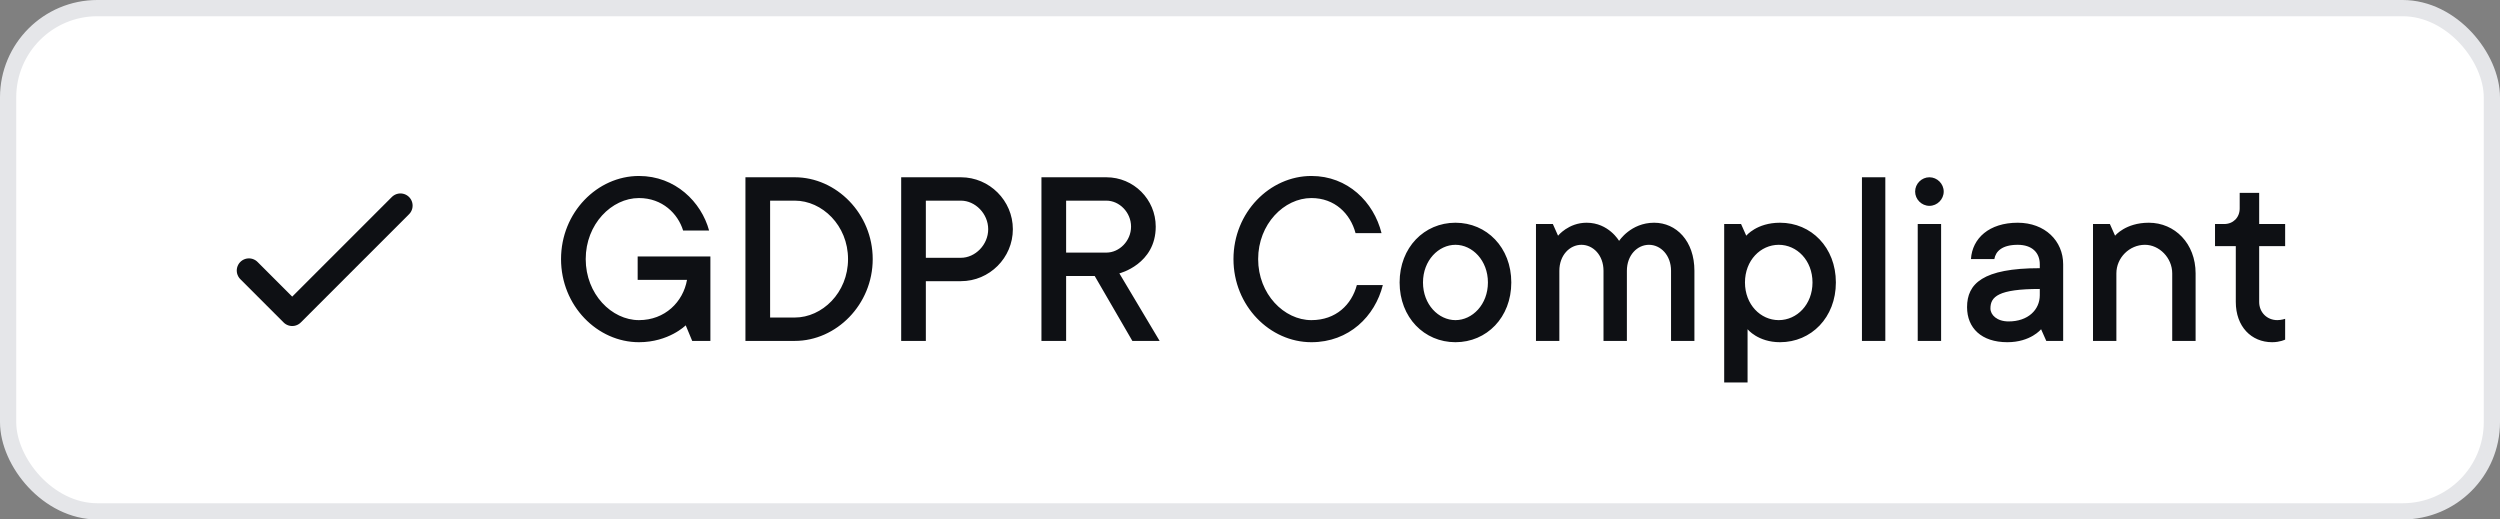
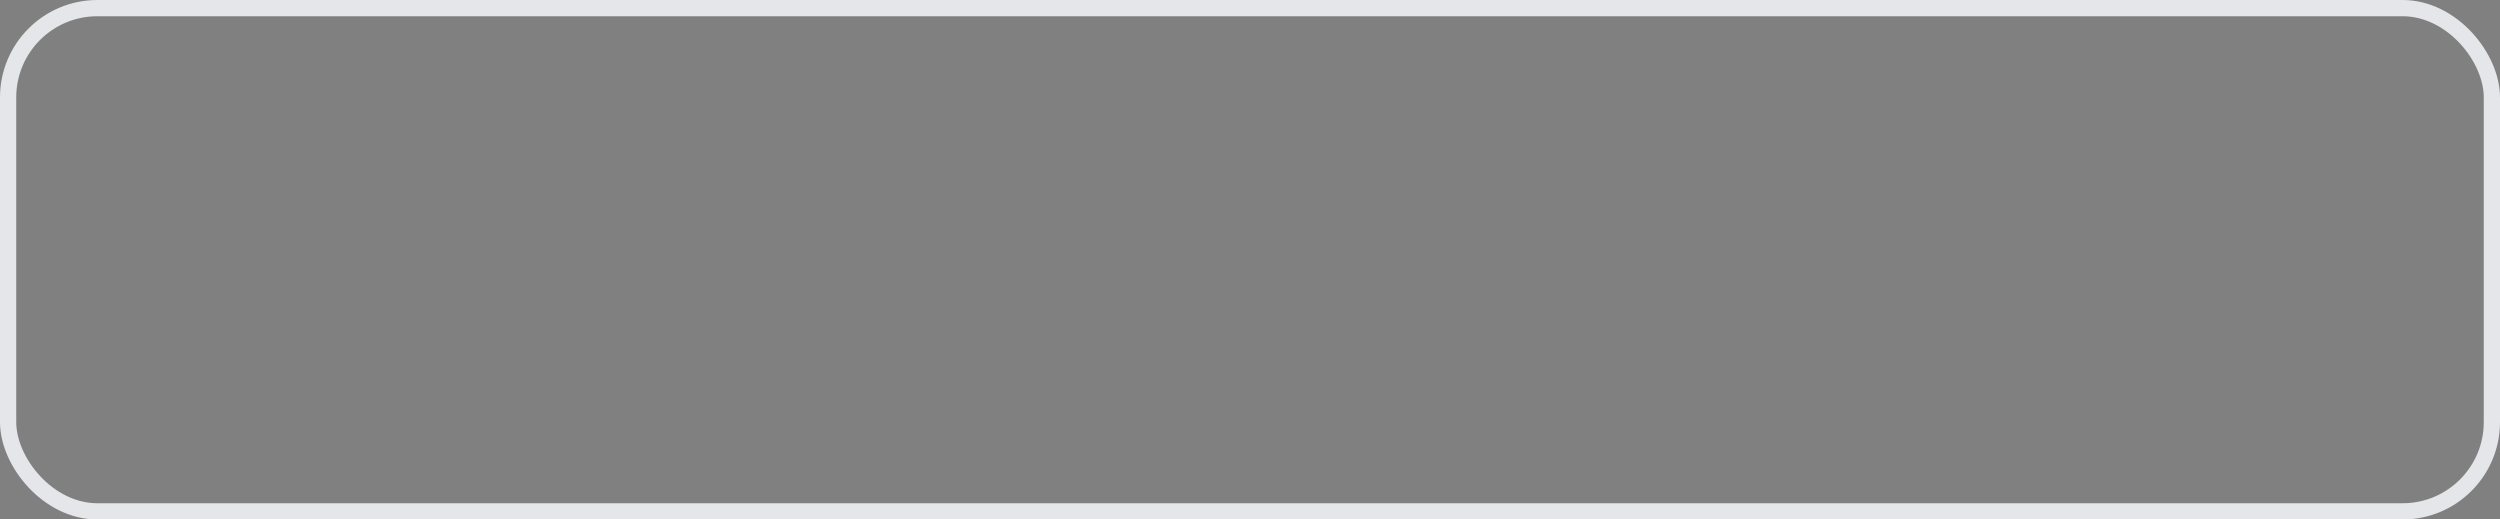
<svg xmlns="http://www.w3.org/2000/svg" width="154" height="32" viewBox="0 0 154 32" fill="none">
  <rect x="0" y="0" width="154" height="32" fill="#808080" stroke="none" />
-   <rect x="0.5" y="0.5" width="153" height="31" rx="5.5" fill="white" />
-   <path d="M15.334 16.666L18 19.333L24.667 12.666" stroke="#0E1014" stroke-width="1.5" stroke-linecap="round" stroke-linejoin="round" />
-   <path d="M39.36 21.08C41.2 21.08 42.24 20.04 42.24 20.04L42.64 21H43.76V15.8H39.28V17.24H42.32C42.08 18.6 40.96 19.72 39.36 19.72C37.68 19.72 36.08 18.12 36.08 15.96C36.08 13.8 37.68 12.2 39.36 12.2C40.8 12.2 41.76 13.16 42.08 14.2H43.68C43.2 12.44 41.6 10.84 39.36 10.84C36.8 10.84 34.56 13.08 34.56 15.96C34.56 18.84 36.8 21.08 39.36 21.08ZM45.919 21H48.959C51.519 21 53.759 18.76 53.759 15.96C53.759 13.16 51.519 10.92 48.959 10.92H45.919V21ZM47.439 19.56V12.36H48.959C50.639 12.36 52.239 13.88 52.239 15.96C52.239 18.04 50.639 19.56 48.959 19.56H47.439ZM55.513 21H57.032V17.32H59.193C60.953 17.32 62.392 15.88 62.392 14.12C62.392 12.36 60.953 10.92 59.193 10.92H55.513V21ZM57.032 15.88V12.36H59.193C60.072 12.36 60.873 13.16 60.873 14.12C60.873 15.08 60.072 15.88 59.193 15.88H57.032ZM64.153 21H65.673V17H67.433L69.753 21H71.433L68.953 16.84C68.953 16.84 71.193 16.28 71.193 13.96C71.193 12.28 69.833 10.92 68.153 10.92H64.153V21ZM65.673 15.56V12.36H68.153C68.953 12.36 69.673 13.08 69.673 13.96C69.673 14.84 68.953 15.56 68.153 15.56H65.673ZM80.782 21.08C83.102 21.08 84.702 19.48 85.182 17.56H83.582C83.262 18.76 82.302 19.72 80.782 19.72C79.102 19.72 77.502 18.12 77.502 15.96C77.502 13.8 79.102 12.2 80.782 12.2C82.222 12.2 83.182 13.16 83.502 14.36H85.102C84.622 12.44 83.022 10.84 80.782 10.84C78.222 10.84 75.982 13.08 75.982 15.96C75.982 18.84 78.222 21.08 80.782 21.08ZM89.656 21.08C91.576 21.08 93.096 19.56 93.096 17.4C93.096 15.24 91.576 13.72 89.656 13.72C87.736 13.72 86.216 15.24 86.216 17.4C86.216 19.56 87.736 21.08 89.656 21.08ZM89.656 19.72C88.616 19.72 87.656 18.76 87.656 17.4C87.656 16.04 88.616 15.08 89.656 15.08C90.696 15.08 91.656 16.04 91.656 17.4C91.656 18.76 90.696 19.72 89.656 19.72ZM94.616 21H96.056V16.68C96.056 15.72 96.696 15.08 97.416 15.08C98.136 15.08 98.776 15.72 98.776 16.68V21H100.216V16.68C100.216 15.72 100.856 15.08 101.576 15.08C102.296 15.08 102.936 15.72 102.936 16.68V21H104.376V16.68C104.376 14.84 103.256 13.72 101.896 13.72C100.456 13.72 99.736 14.84 99.736 14.84C99.736 14.84 99.096 13.72 97.736 13.72C96.616 13.72 95.976 14.52 95.976 14.52L95.656 13.8H94.616V21ZM106.21 23.56H107.65V20.28C107.65 20.28 108.29 21.08 109.65 21.08C111.57 21.08 113.09 19.56 113.09 17.4C113.09 15.24 111.57 13.72 109.65 13.72C108.21 13.72 107.57 14.52 107.57 14.52L107.25 13.8H106.21V23.56ZM109.57 19.72C108.45 19.72 107.49 18.76 107.49 17.4C107.49 16.04 108.45 15.08 109.57 15.08C110.69 15.08 111.65 16.04 111.65 17.4C111.65 18.76 110.69 19.72 109.57 19.72ZM114.696 21H116.136V10.92H114.696V21ZM118.132 21H119.572V13.8H118.132V21ZM118.852 12.68C119.332 12.68 119.732 12.28 119.732 11.8C119.732 11.32 119.332 10.92 118.852 10.92C118.372 10.92 117.972 11.32 117.972 11.8C117.972 12.28 118.372 12.68 118.852 12.68ZM123.651 21.08C125.091 21.08 125.731 20.28 125.731 20.28L126.051 21H127.091V16.28C127.091 14.84 125.971 13.72 124.291 13.72C122.531 13.72 121.491 14.68 121.411 15.96H122.851C122.931 15.48 123.331 15.08 124.291 15.08C125.171 15.08 125.651 15.56 125.651 16.28V16.52C122.131 16.52 121.171 17.48 121.171 18.92C121.171 20.2 122.051 21.08 123.651 21.08ZM123.731 19.8C123.011 19.8 122.611 19.4 122.611 19C122.611 18.28 123.091 17.8 125.651 17.8V18.184C125.651 19.08 124.931 19.8 123.731 19.8ZM128.929 21H130.369V16.84C130.369 15.88 131.169 15.08 132.129 15.08C133.009 15.08 133.809 15.88 133.809 16.84V21H135.249V16.84C135.249 15 133.969 13.72 132.369 13.72C130.929 13.72 130.289 14.52 130.289 14.52L129.969 13.8H128.929V21ZM139.965 21.08C140.445 21.08 140.765 20.92 140.765 20.92V19.64C140.765 19.64 140.525 19.72 140.285 19.72C139.645 19.72 139.165 19.24 139.165 18.6V15.16H140.765V13.8H139.165V11.88H137.965V12.84C137.965 13.4 137.565 13.8 137.005 13.8H136.445V15.16H137.725V18.6C137.725 20.12 138.685 21.08 139.965 21.08Z" fill="#0E1014" />
  <rect x="0.5" y="0.5" width="153" height="31" rx="5.5" stroke="#E5E6E9" />
</svg>